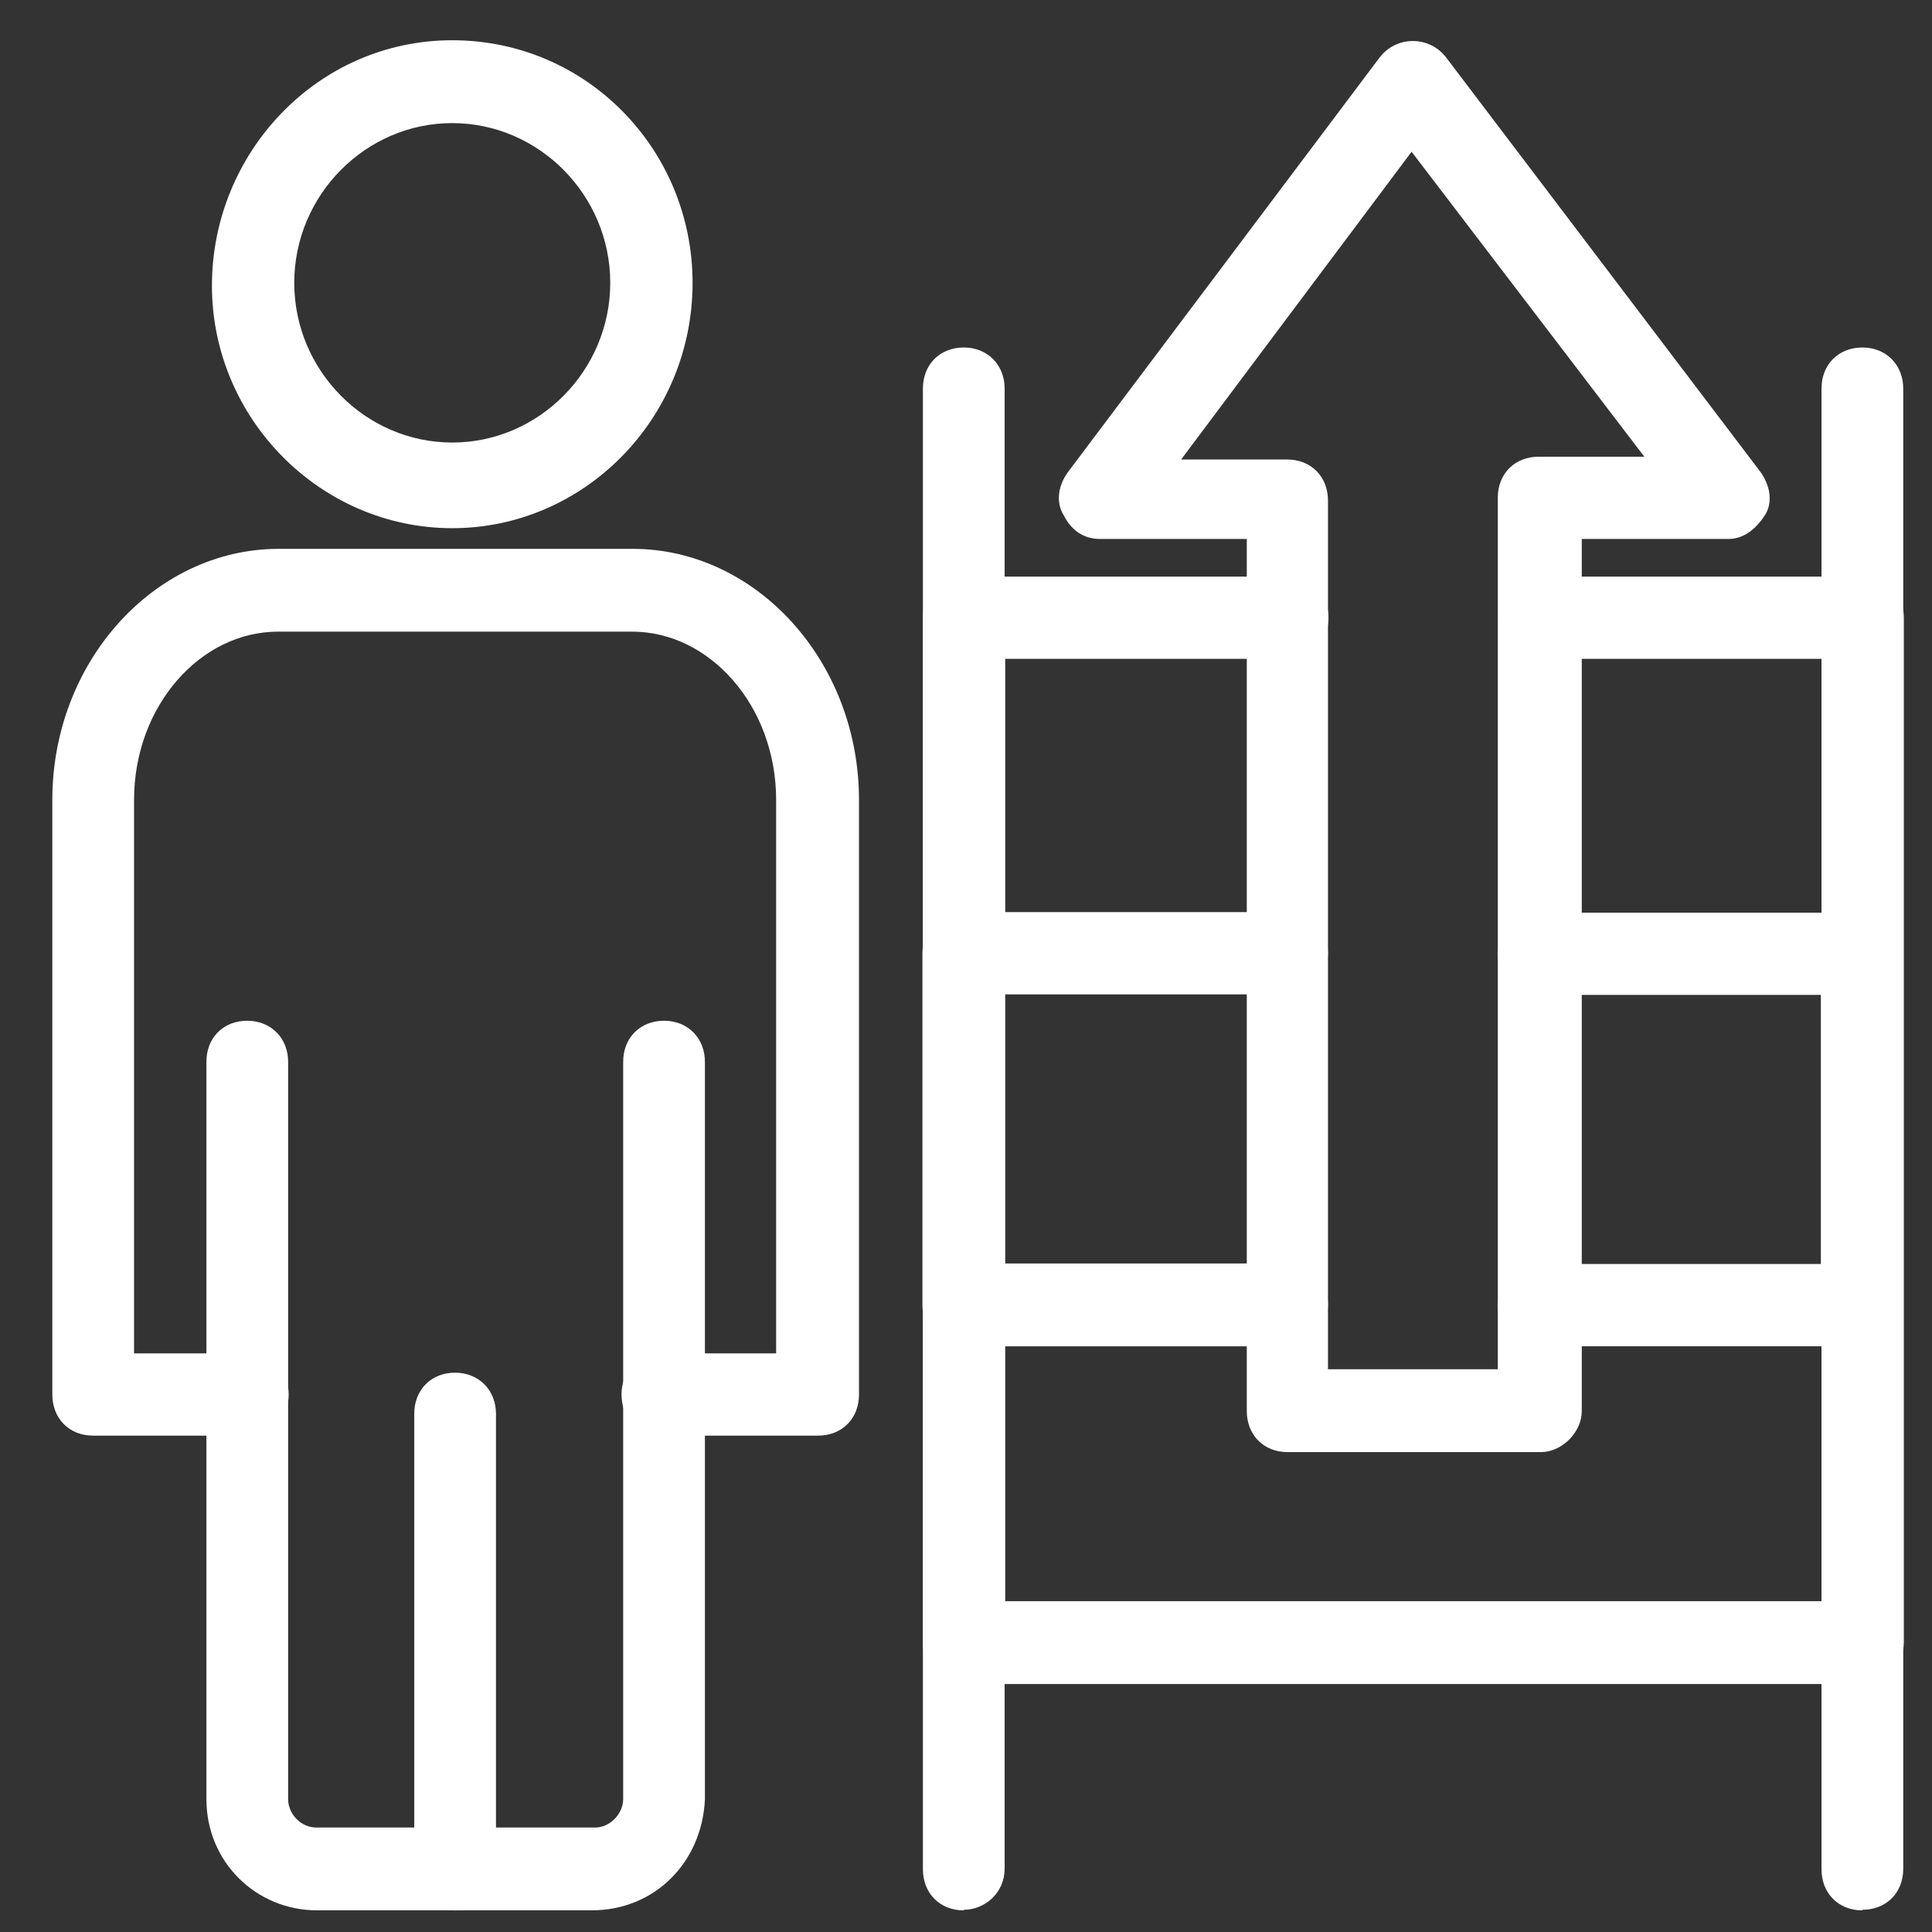
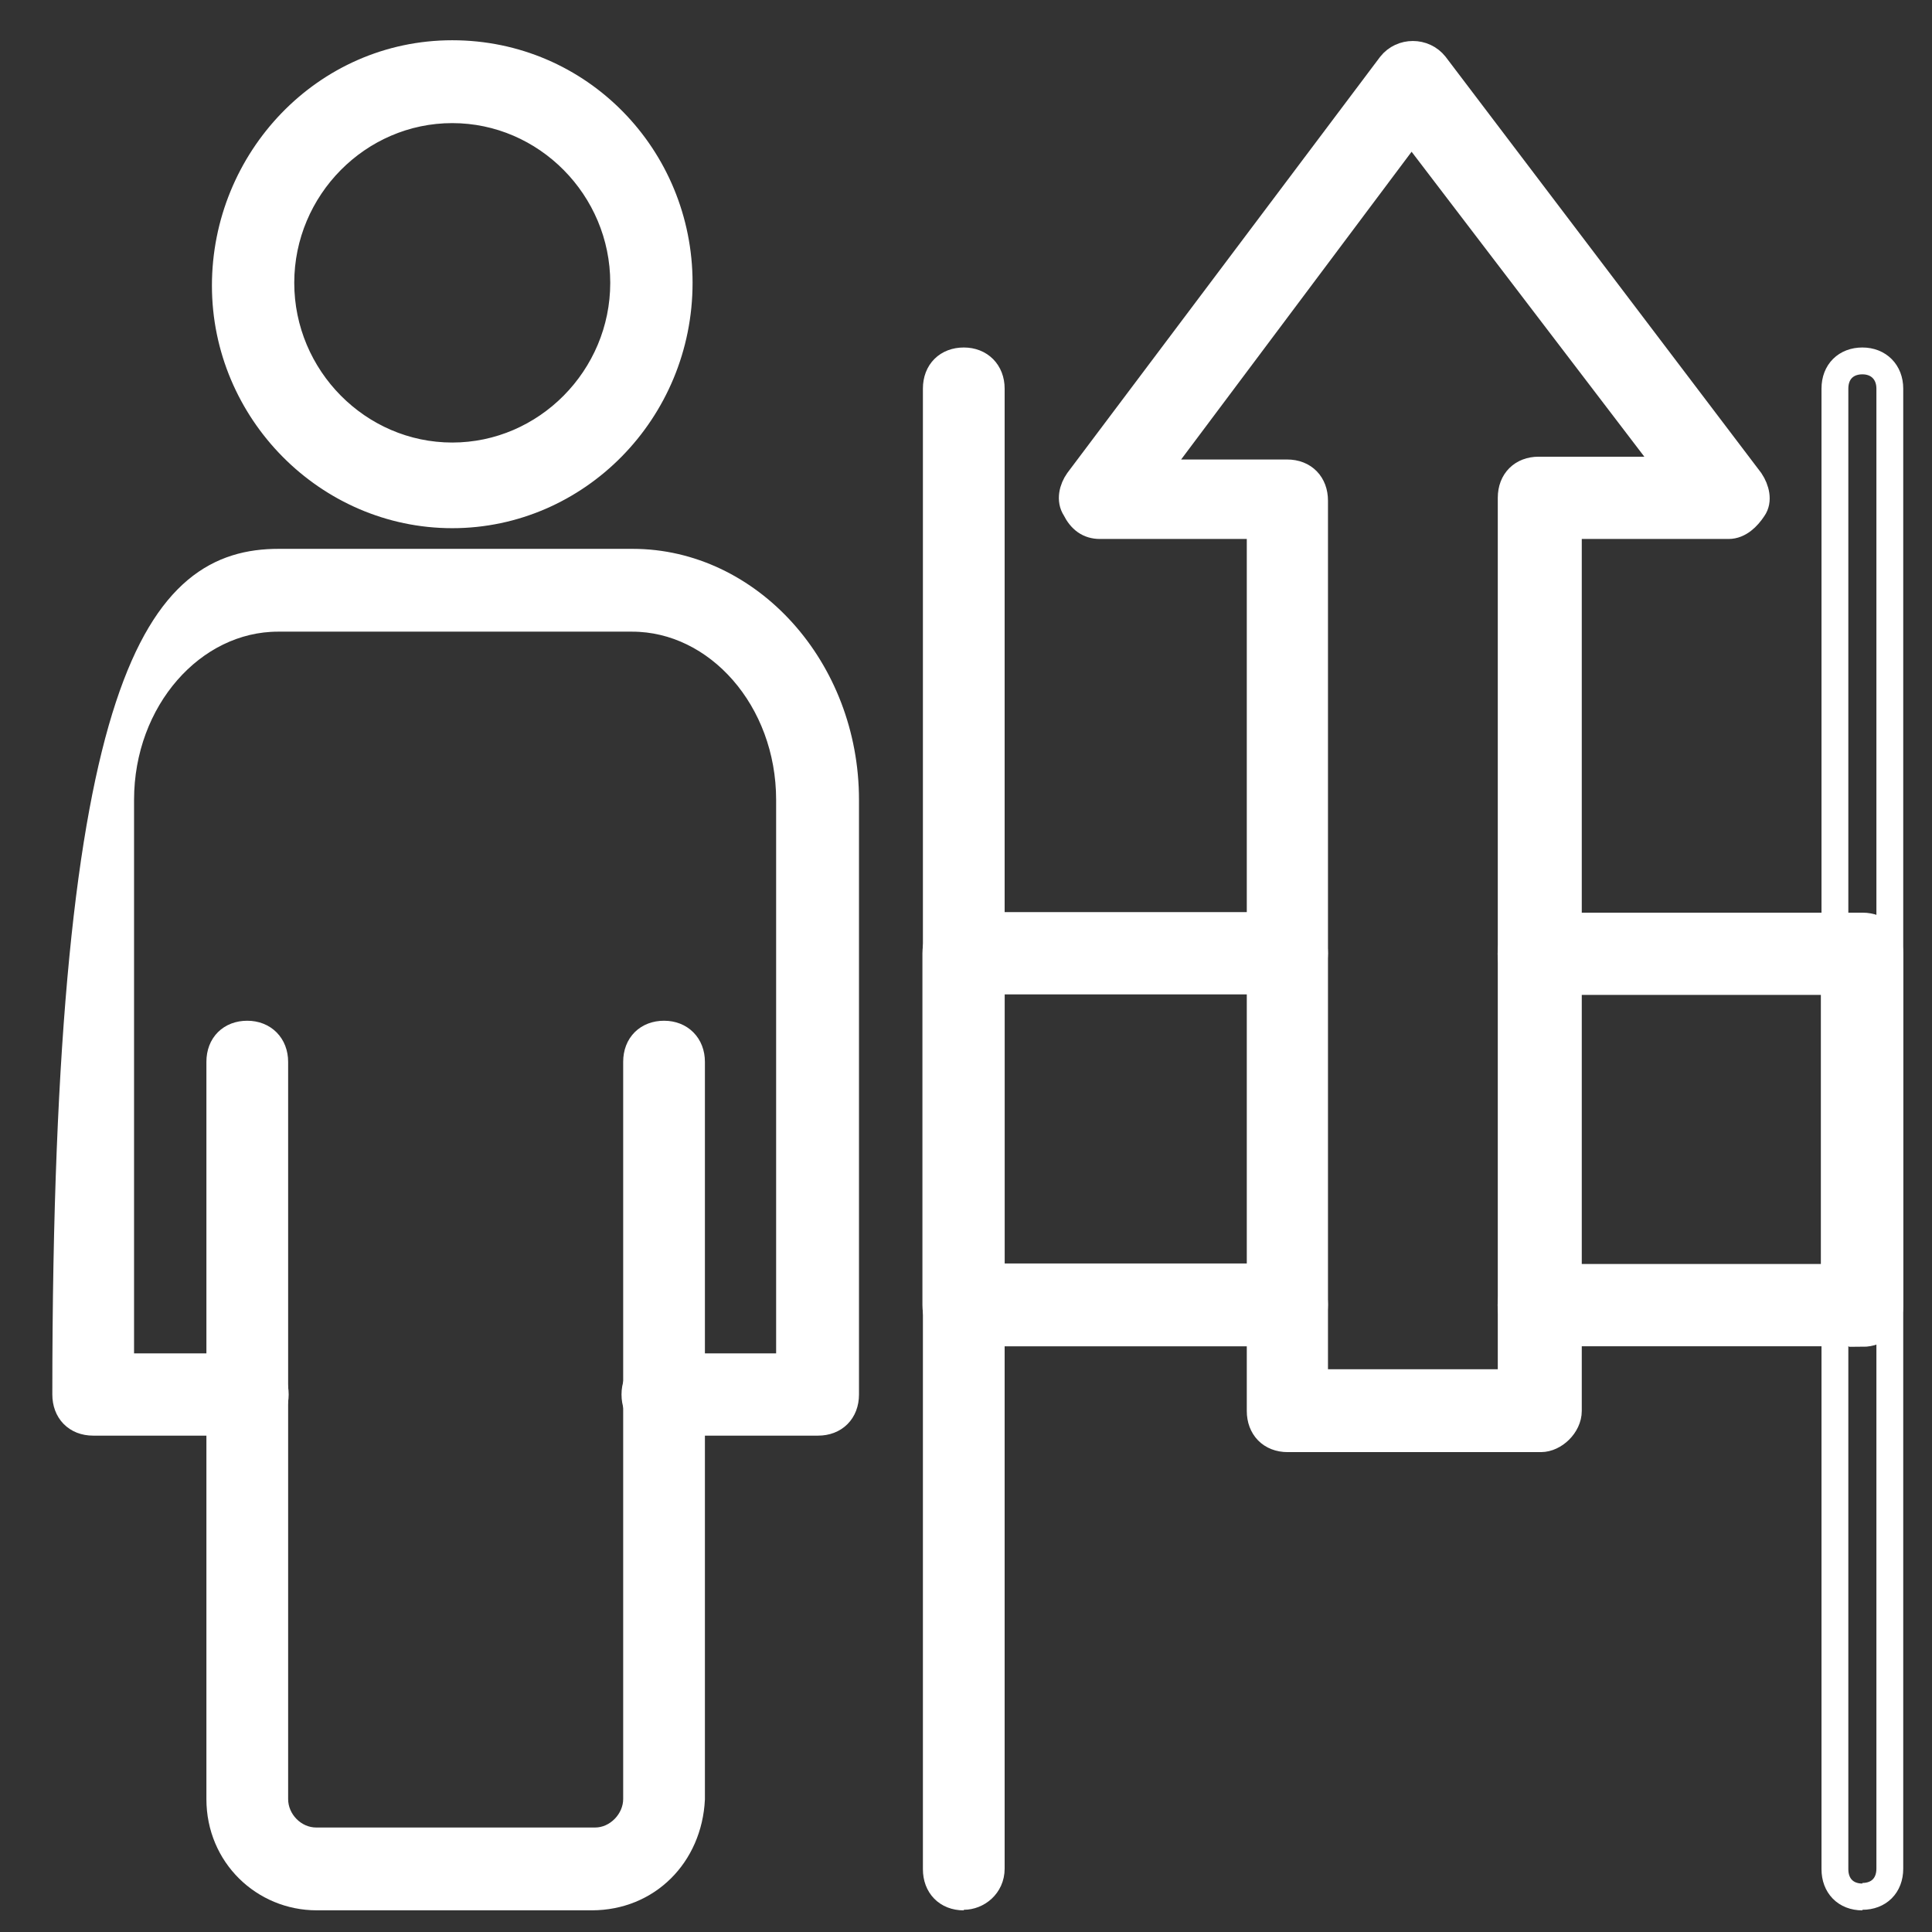
<svg xmlns="http://www.w3.org/2000/svg" width="36" height="36" viewBox="0 0 36 36" fill="none">
  <rect x="0" y="0" width="36" height="36" fill="#333333" stroke="none" />
-   <path d="M34.703 35.347C34.39 35.347 34.191 35.136 34.191 34.83V7.241C34.191 6.925 34.4 6.725 34.703 6.725C35.006 6.725 35.214 6.935 35.214 7.241V34.82C35.214 35.136 35.006 35.336 34.703 35.336" fill="white" />
  <path d="M34.703 35.347C34.39 35.347 34.191 35.136 34.191 34.83V7.241C34.191 6.925 34.4 6.725 34.703 6.725C35.006 6.725 35.214 6.935 35.214 7.241V34.82C35.214 35.136 35.006 35.336 34.703 35.336" stroke="white" stroke-width="0.5" />
  <path d="M17.959 35.347C17.646 35.347 17.447 35.136 17.447 34.83V7.241C17.447 6.925 17.656 6.725 17.959 6.725C18.262 6.725 18.47 6.935 18.47 7.241V34.82C18.47 35.136 18.209 35.336 17.959 35.336" fill="white" />
  <path d="M17.959 35.347C17.646 35.347 17.447 35.136 17.447 34.83V7.241C17.447 6.925 17.656 6.725 17.959 6.725C18.262 6.725 18.47 6.935 18.47 7.241V34.82C18.47 35.136 18.209 35.336 17.959 35.336" stroke="white" stroke-width="0.5" />
  <path d="M23.983 24.837H17.949C17.636 24.837 17.438 24.626 17.438 24.32V17.763C17.438 17.446 17.646 17.246 17.949 17.246H23.983C24.296 17.246 24.494 17.457 24.494 17.763C24.494 18.068 24.285 18.279 23.983 18.279H18.471V23.793H23.983C24.296 23.793 24.494 24.004 24.494 24.309C24.494 24.615 24.285 24.826 23.983 24.826V24.837Z" fill="white" stroke="white" stroke-width="0.5" />
  <path d="M34.702 24.836H28.668C28.355 24.836 28.156 24.625 28.156 24.319C28.156 24.014 28.365 23.803 28.668 23.803H34.179V18.289H28.668C28.355 18.289 28.156 18.078 28.156 17.772C28.156 17.467 28.365 17.256 28.668 17.256H34.702C35.015 17.256 35.213 17.467 35.213 17.772V24.33C35.213 24.646 35.004 24.846 34.702 24.846V24.836Z" fill="white" stroke="white" stroke-width="0.5" />
-   <path d="M34.703 31.13H17.959C17.646 31.13 17.447 30.919 17.447 30.613V11.511C17.447 11.194 17.656 10.994 17.959 10.994H23.992C24.306 10.994 24.504 11.205 24.504 11.511C24.504 11.816 24.295 12.027 23.992 12.027H18.481V30.086H34.191V12.027H28.68C28.366 12.027 28.168 11.816 28.168 11.511C28.168 11.205 28.377 10.994 28.68 10.994H34.713C35.026 10.994 35.225 11.205 35.225 11.511V30.603C35.225 30.866 35.016 31.119 34.713 31.119L34.703 31.13Z" fill="white" stroke="white" stroke-width="0.5" />
-   <path d="M15.223 26.501H12.342C12.029 26.501 11.831 26.29 11.831 25.984C11.831 25.678 12.039 25.468 12.342 25.468H14.712V14.904C14.712 13.028 13.376 11.52 11.778 11.52H5.181C3.584 11.52 2.248 13.028 2.248 14.904V25.468H4.617C4.93 25.468 5.129 25.678 5.129 25.984C5.129 26.29 4.92 26.501 4.617 26.501H1.736C1.423 26.501 1.225 26.29 1.225 25.984V14.904C1.225 12.459 3.031 10.477 5.191 10.477H11.789C13.95 10.477 15.756 12.459 15.756 14.904V25.984C15.756 26.3 15.547 26.501 15.244 26.501H15.223Z" fill="white" stroke="white" stroke-width="0.5" />
+   <path d="M15.223 26.501H12.342C12.029 26.501 11.831 26.29 11.831 25.984C11.831 25.678 12.039 25.468 12.342 25.468H14.712V14.904C14.712 13.028 13.376 11.52 11.778 11.52H5.181C3.584 11.52 2.248 13.028 2.248 14.904V25.468H4.617C4.93 25.468 5.129 25.678 5.129 25.984C5.129 26.29 4.92 26.501 4.617 26.501H1.736C1.423 26.501 1.225 26.29 1.225 25.984C1.225 12.459 3.031 10.477 5.191 10.477H11.789C13.95 10.477 15.756 12.459 15.756 14.904V25.984C15.756 26.3 15.547 26.501 15.244 26.501H15.223Z" fill="white" stroke="white" stroke-width="0.5" />
  <path d="M11.059 35.346H5.902C4.92 35.346 4.096 34.566 4.096 33.523V19.786C4.096 19.47 4.304 19.27 4.607 19.27C4.91 19.27 5.119 19.48 5.119 19.786V33.523C5.119 33.944 5.474 34.303 5.891 34.303H11.09C11.507 34.303 11.862 33.934 11.862 33.523V19.786C11.862 19.47 12.071 19.27 12.374 19.27C12.677 19.27 12.885 19.48 12.885 19.786V33.523C12.833 34.566 12.061 35.346 11.027 35.346H11.059Z" fill="white" stroke="white" stroke-width="0.5" />
-   <path d="M8.48 35.348C8.167 35.348 7.969 35.137 7.969 34.831V26.345C7.969 26.028 8.178 25.828 8.48 25.828C8.783 25.828 8.992 26.039 8.992 26.345V34.831C8.992 35.148 8.783 35.348 8.48 35.348Z" fill="white" stroke="white" stroke-width="0.5" />
  <path d="M8.427 2.044C6.673 2.044 5.233 3.499 5.233 5.27C5.233 7.041 6.673 8.496 8.427 8.496C10.181 8.496 11.621 7.041 11.621 5.27C11.621 3.499 10.181 2.044 8.427 2.044ZM8.427 9.592C6.11 9.592 4.199 7.663 4.199 5.322C4.199 2.982 6.057 1 8.427 1C10.797 1 12.655 2.929 12.655 5.27C12.655 7.663 10.745 9.592 8.427 9.592Z" fill="white" stroke="white" stroke-width="0.5" />
  <path d="M24.505 25.764H28.159V9.276C28.159 8.96 28.368 8.76 28.67 8.76H31.145L26.301 2.413L21.509 8.812H23.983C24.297 8.812 24.495 9.023 24.495 9.329V25.775L24.505 25.764ZM28.681 26.808H23.994C23.681 26.808 23.482 26.597 23.482 26.291V9.793H20.497C20.288 9.793 20.142 9.687 20.037 9.476C19.933 9.318 19.985 9.108 20.09 8.96L25.915 1.211C26.123 0.948 26.53 0.948 26.739 1.211L32.616 8.96C32.721 9.118 32.773 9.329 32.669 9.476C32.564 9.635 32.408 9.793 32.209 9.793H29.224V26.291C29.224 26.555 28.963 26.808 28.712 26.808H28.681Z" fill="white" stroke="white" stroke-width="0.5" />
</svg>